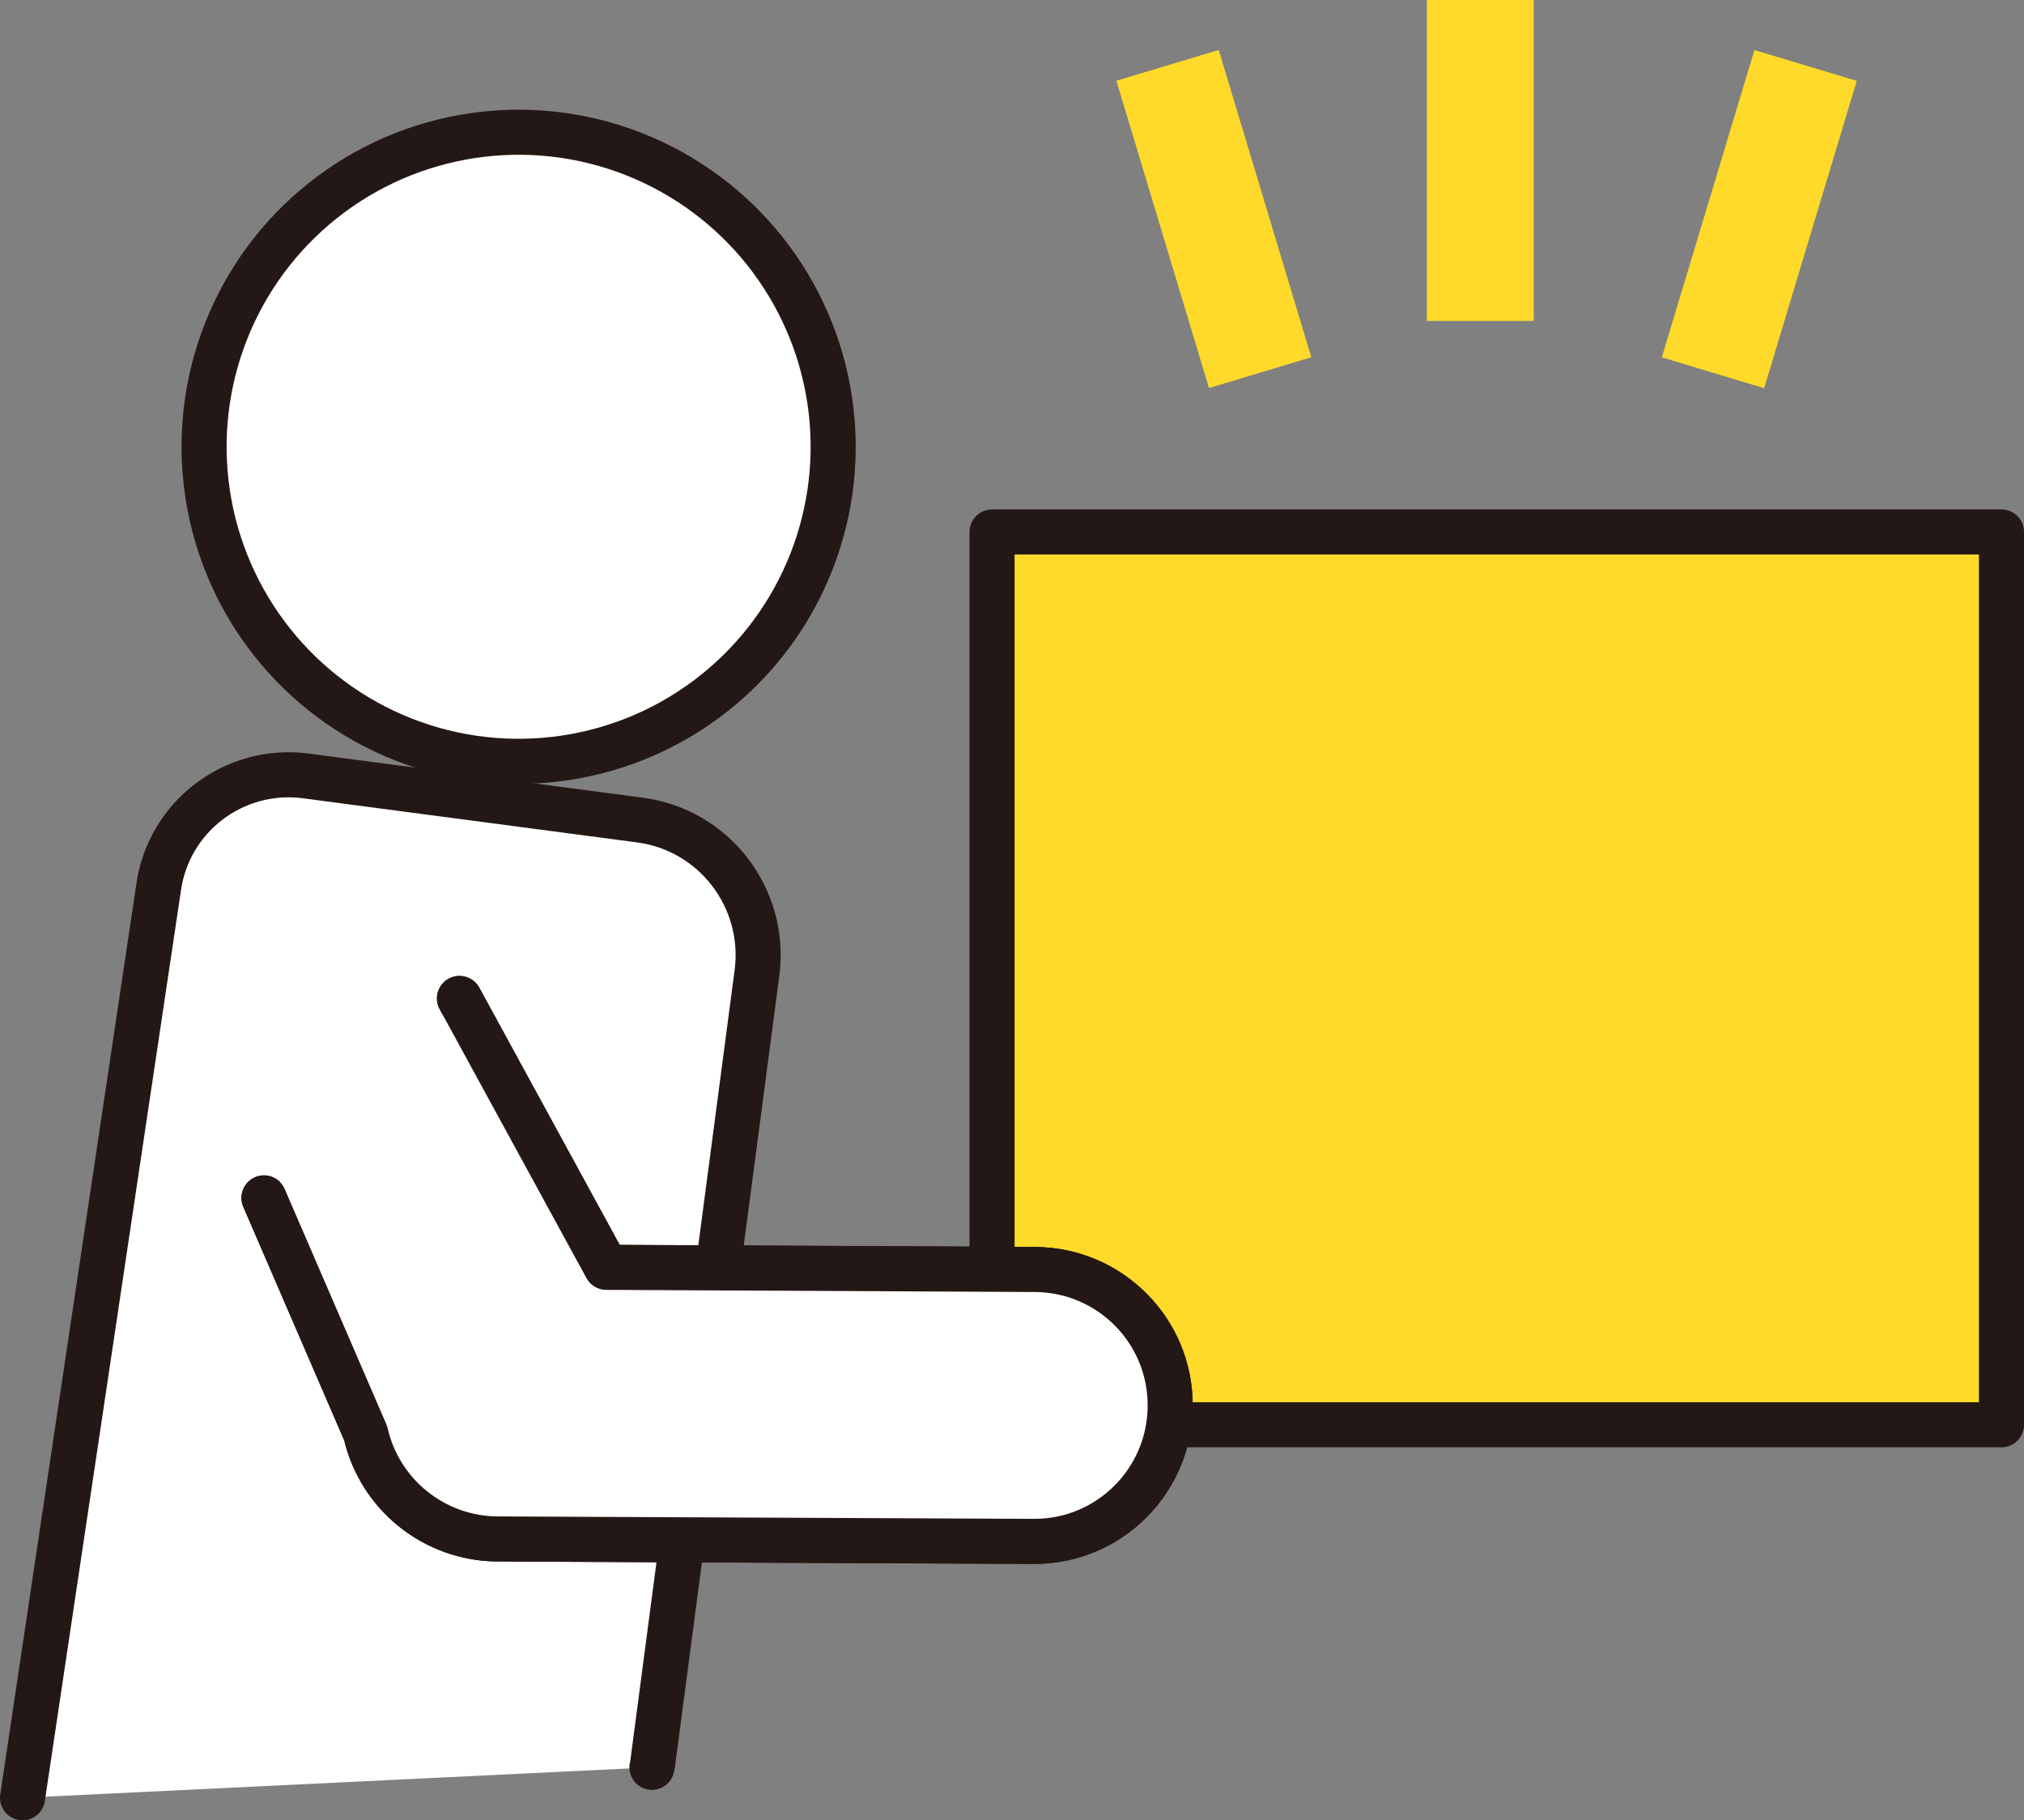
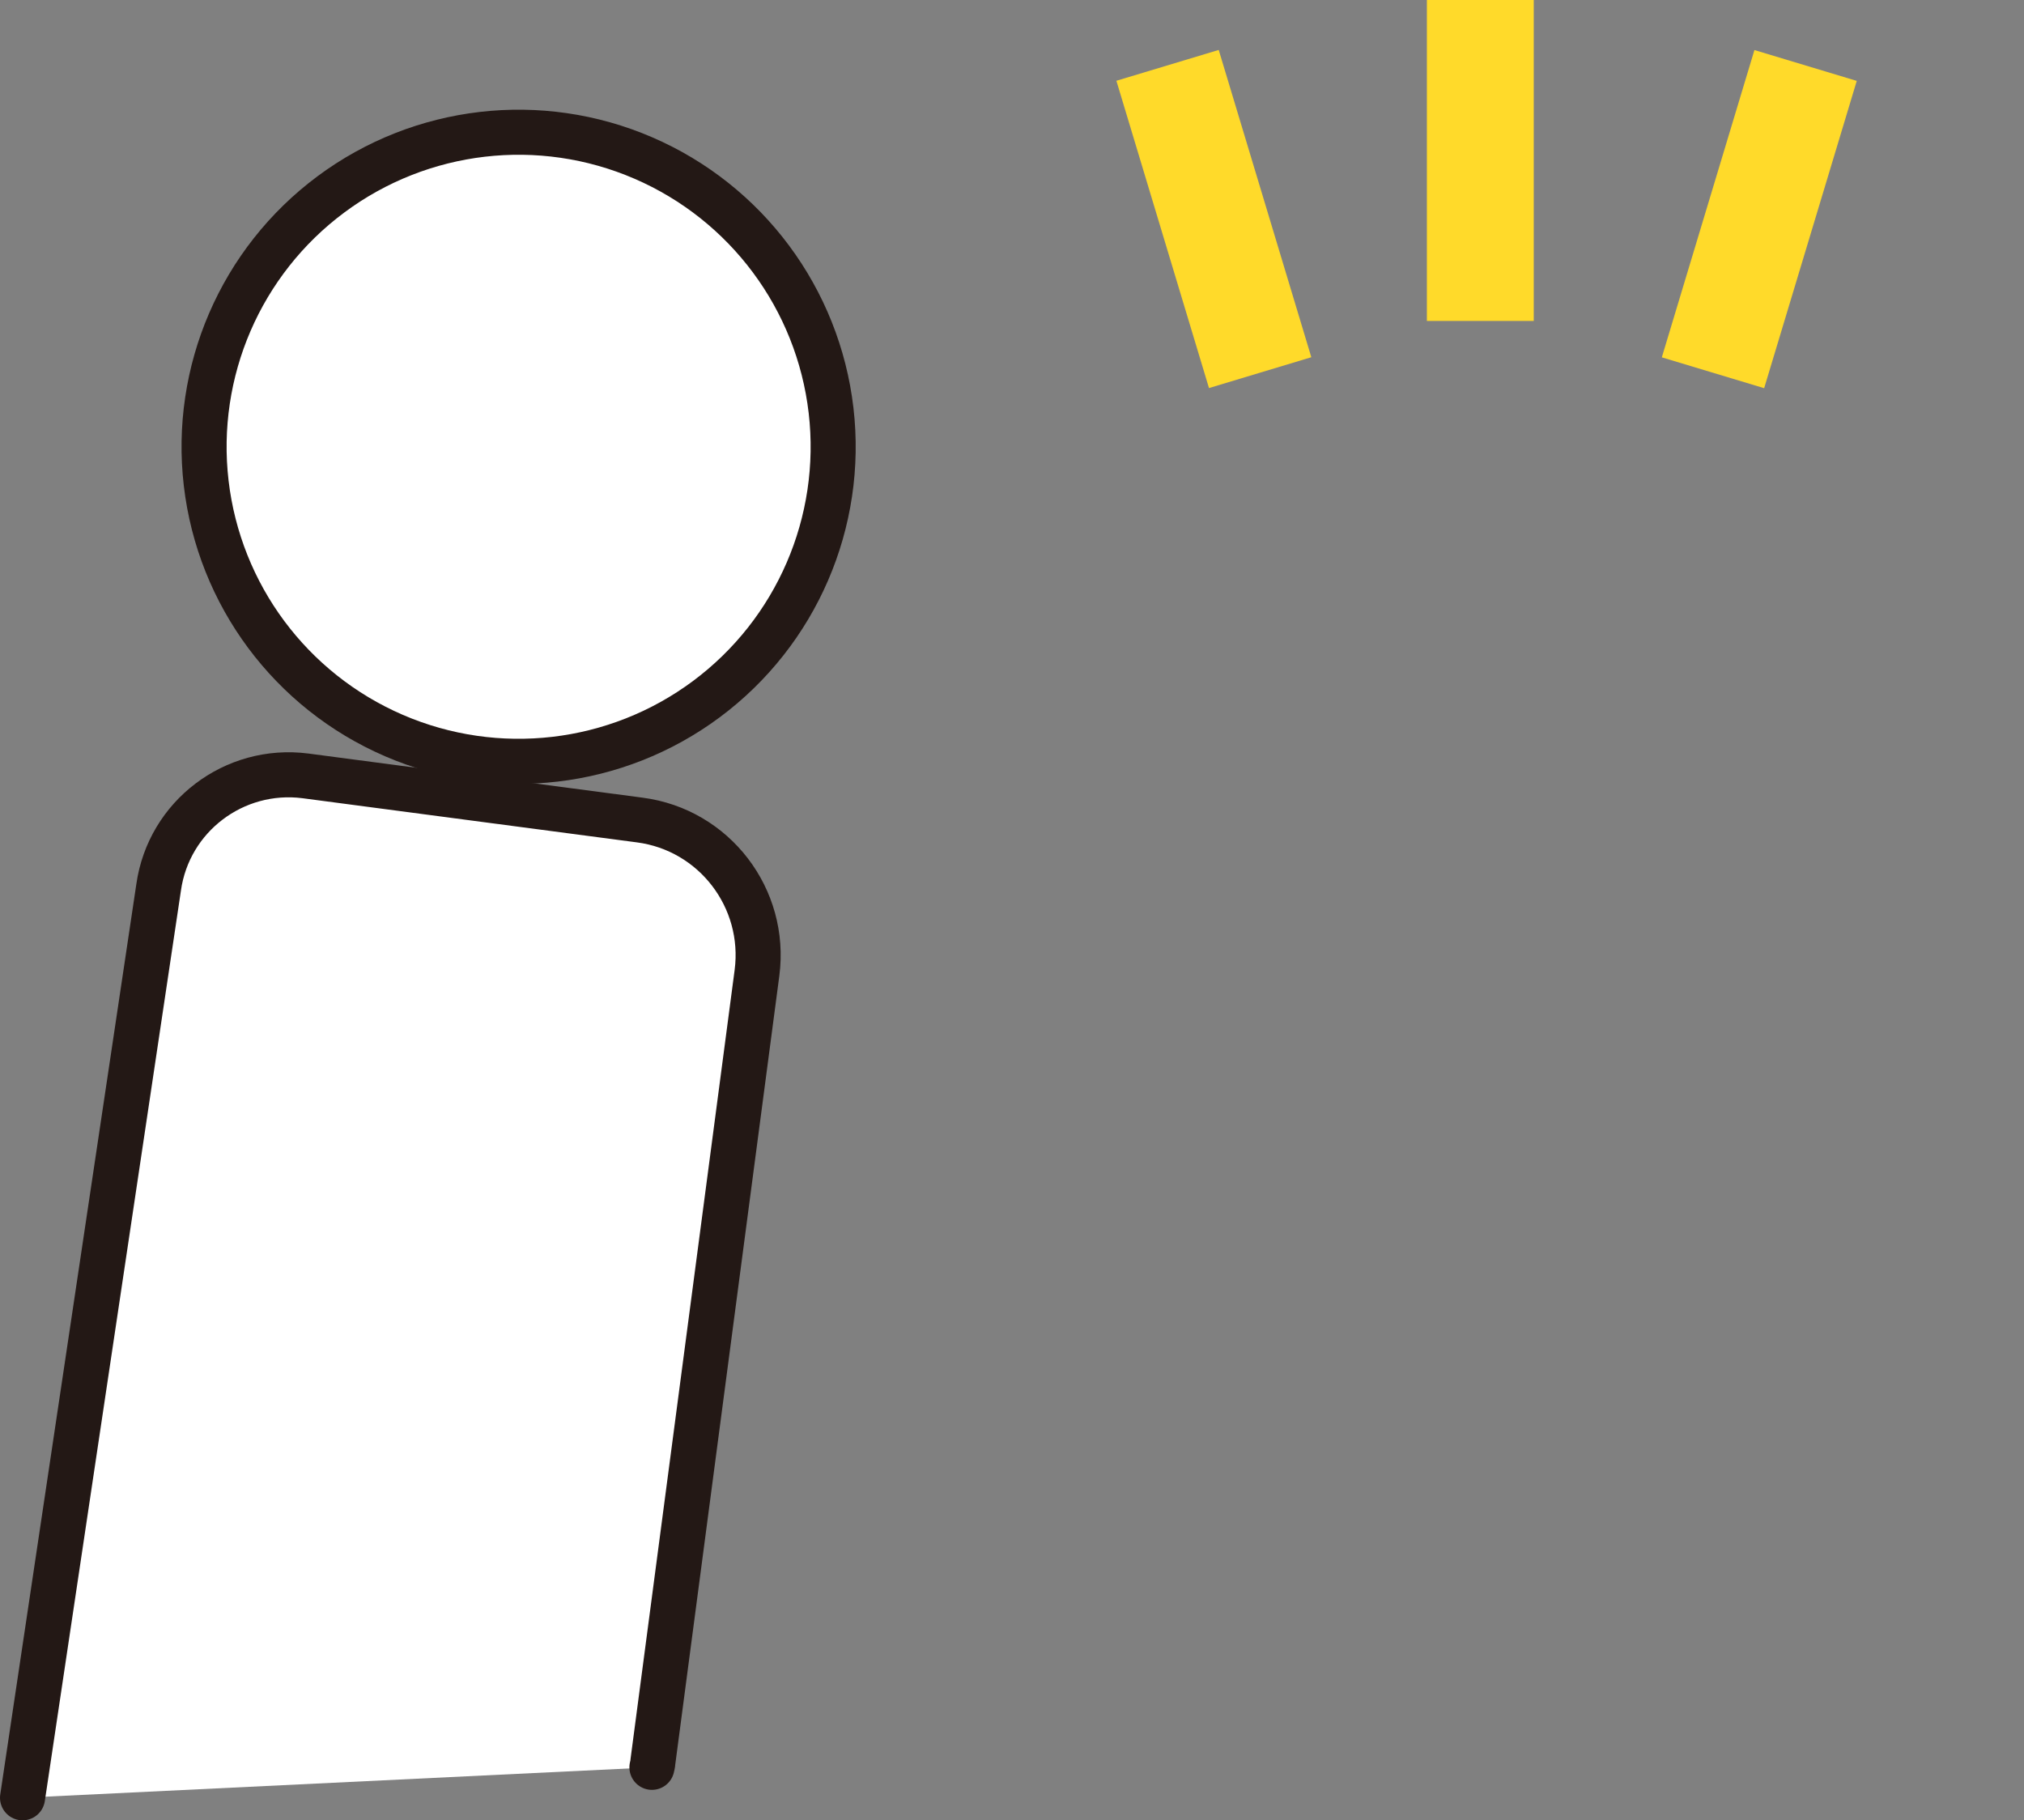
<svg xmlns="http://www.w3.org/2000/svg" id="_レイヤー_2" data-name="レイヤー 2" viewBox="0 0 66.47 59.78">
  <rect x="0" y="0" width="66.47" height="59.78" fill="#808080" stroke="none" />
  <defs>
    <style>
      .cls-1 {
        fill: none;
      }

      .cls-1, .cls-2, .cls-3 {
        stroke: #231815;
        stroke-linecap: round;
        stroke-linejoin: round;
        stroke-width: 1.48px;
      }

      .cls-4, .cls-3 {
        fill: #fff;
      }

      .cls-5, .cls-2 {
        fill: #ffda2a;
      }
    </style>
  </defs>
  <g id="_文字_デザイン" data-name="文字・デザイン">
    <g>
-       <rect class="cls-2" x="32.59" y="17.48" width="33.15" height="29.32" transform="translate(98.32 64.27) rotate(-180)" />
      <g>
        <circle class="cls-3" cx="17.03" cy="14.67" r="10.33" transform="translate(-1.58 2.07) rotate(-6.64)" />
        <path class="cls-3" d="M.74,59.04L5.21,29.14c.33-2.33,2.48-3.96,4.82-3.66l10.98,1.45c2.45,.32,4.17,2.57,3.85,5.02l-3.42,25.92c0,.06-.02,.12-.03,.17" />
-         <path class="cls-1" d="M8.67,39.34l3.34,7.73c.46,2.02,2.26,3.46,4.33,3.47l17.61,.08h.02c2.46,0,4.45-1.99,4.46-4.45,.01-2.47-1.98-4.47-4.45-4.48l-14.07-.07-4.82-8.83" />
-         <path class="cls-4" d="M8.67,39.34l3.34,7.73c.46,2.02,2.26,3.46,4.33,3.47l17.61,.08h.02c2.46,0,4.45-1.99,4.46-4.45,.01-2.47-1.98-4.47-4.45-4.48l-14.07-.07-4.82-8.83-6.42,6.55Z" />
-         <path class="cls-1" d="M8.67,39.34l3.34,7.73c.46,2.02,2.26,3.46,4.33,3.47l17.61,.08h.02c2.46,0,4.45-1.99,4.46-4.45,.01-2.47-1.98-4.47-4.45-4.48l-14.07-.07-4.82-8.83" />
      </g>
      <rect class="cls-5" x="46.86" width="3.51" height="10.54" />
      <rect class="cls-5" x="38.11" y="1.92" width="3.51" height="10.54" transform="translate(-.38 11.81) rotate(-16.77)" />
      <rect class="cls-5" x="56.02" y="1.92" width="3.51" height="10.54" transform="translate(111.02 30.75) rotate(-163.23)" />
    </g>
  </g>
</svg>